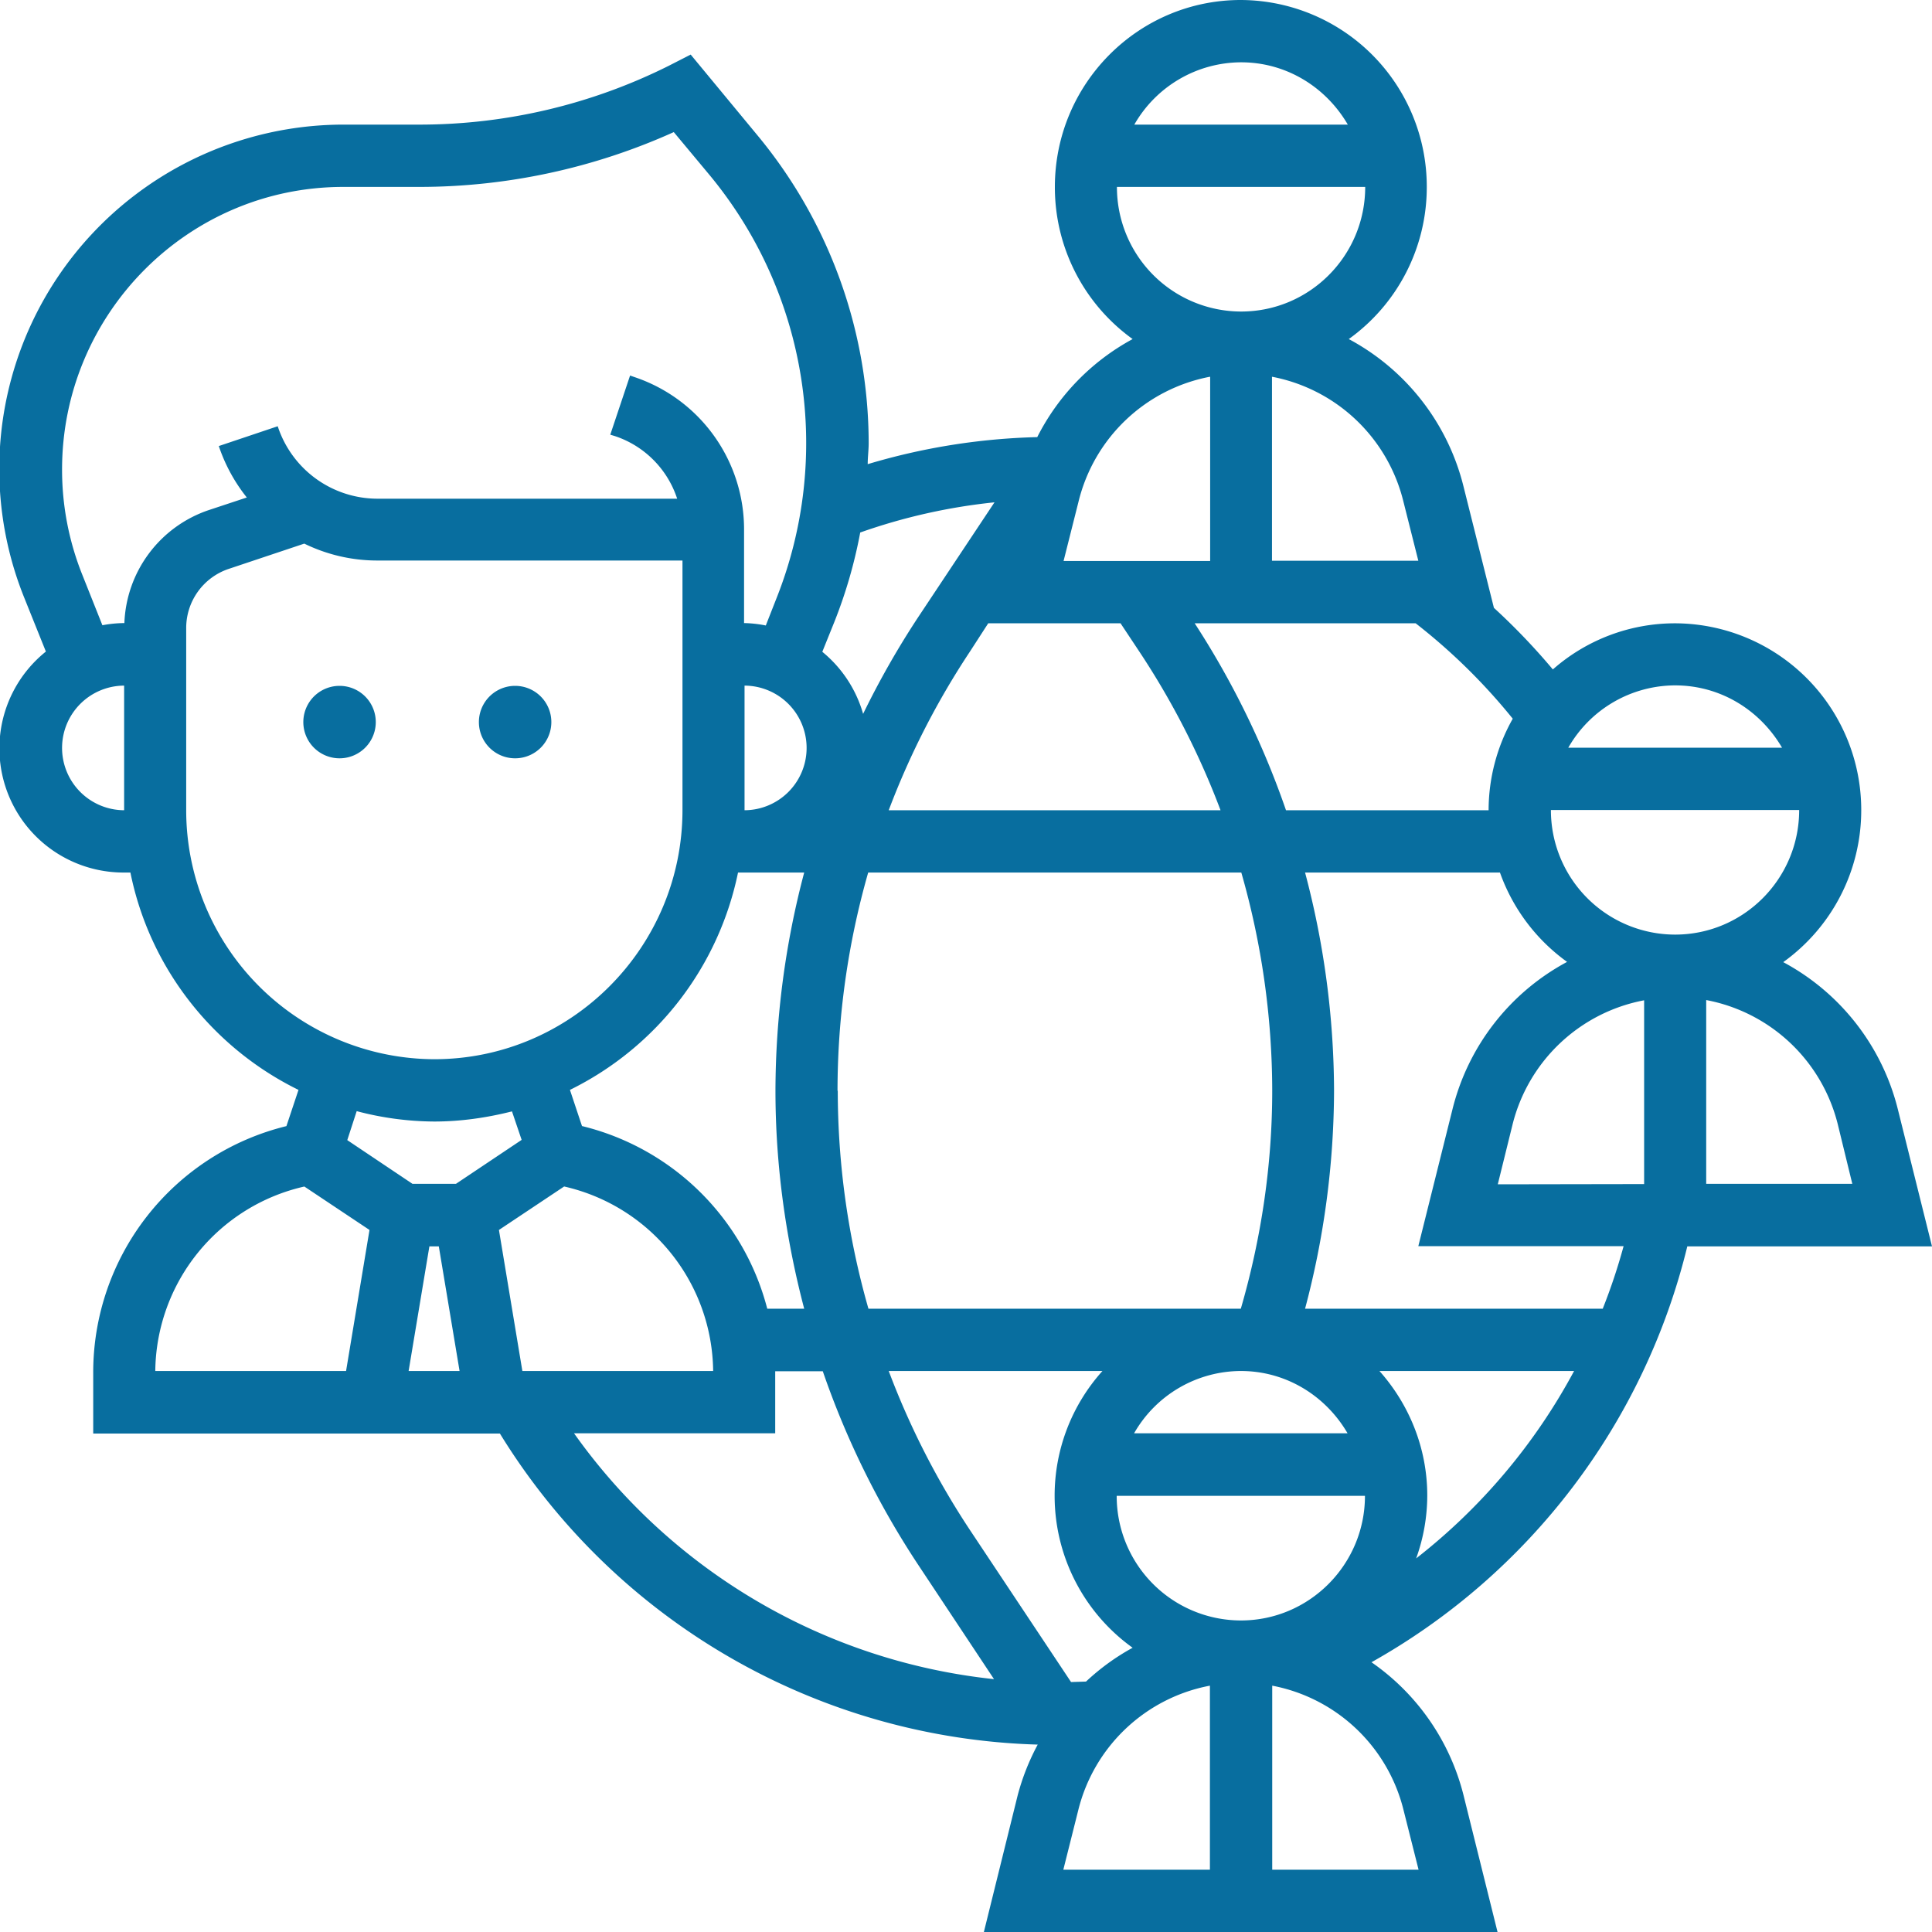
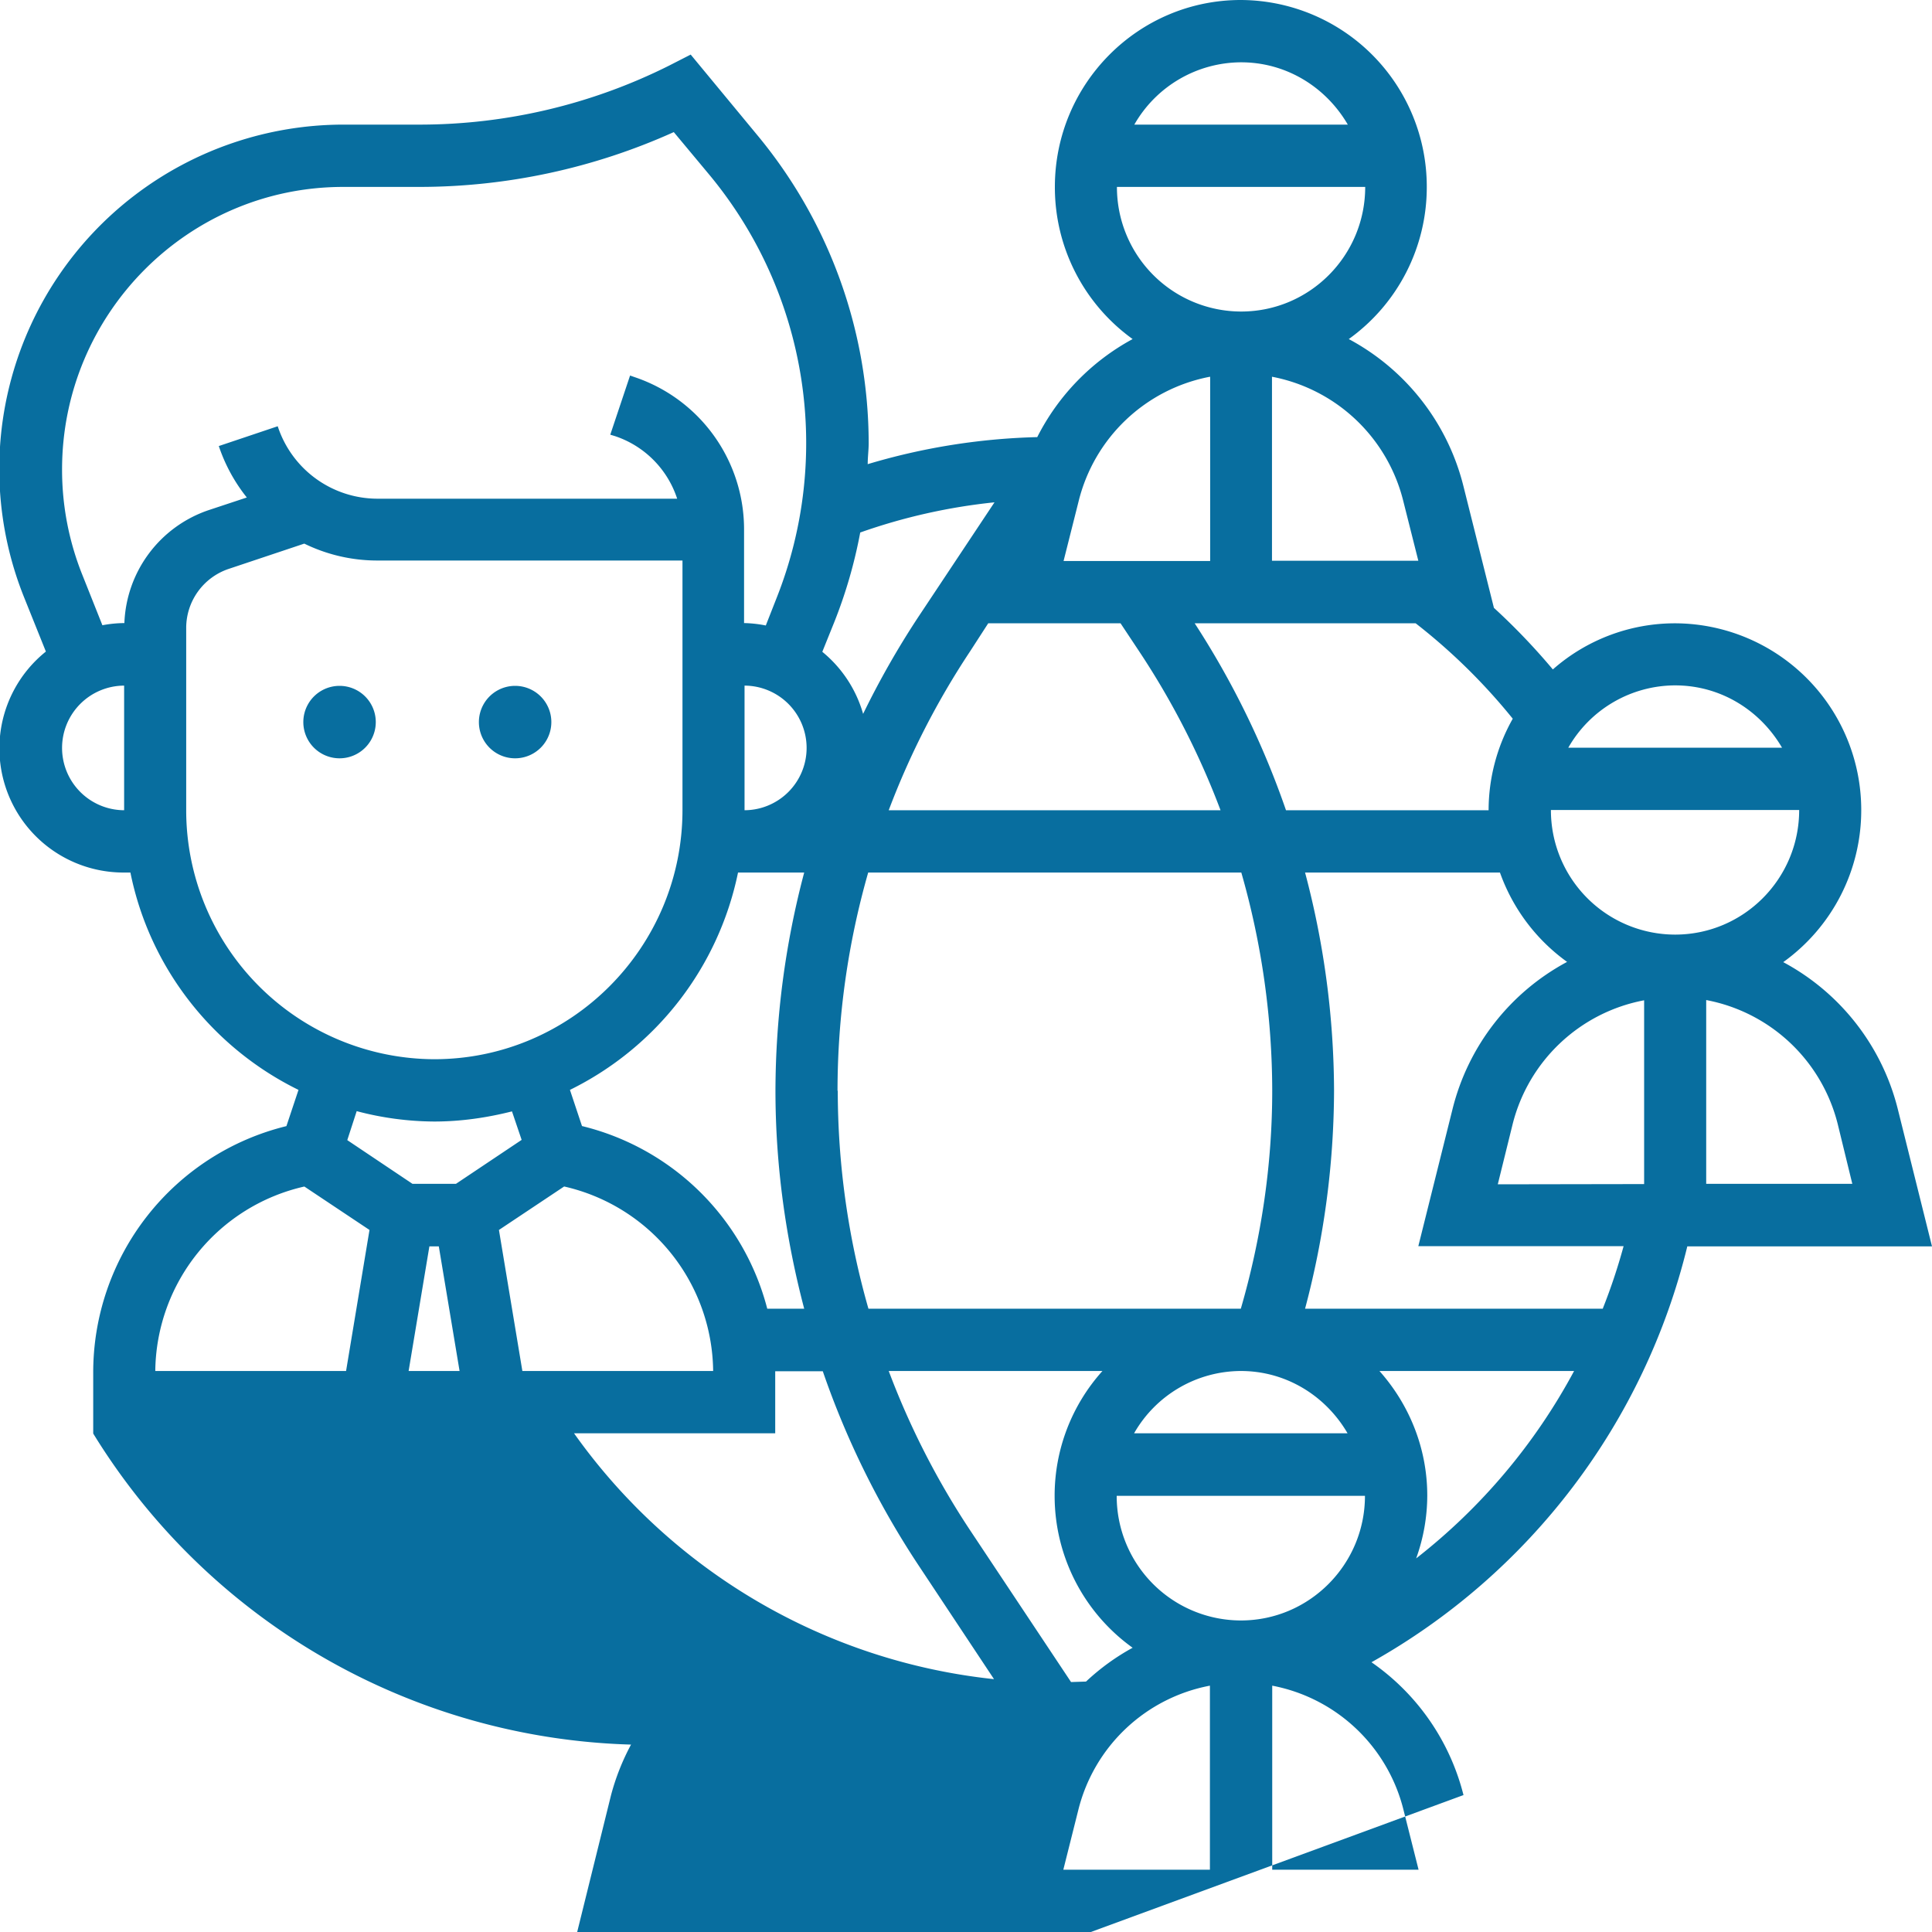
<svg xmlns="http://www.w3.org/2000/svg" fill="none" viewBox="0 0 800 800">
-   <path fill="#086e9f" d="M698.7 516.1H800l-14.1-56.6a95.2 95.2 0 00-47.5-61.1 77.4 77.4 0 0032.3-63 77.3 77.3 0 00-77-77.3 76.5 76.5 0 00-50.7 19.1 270.4 270.4 0 00-24.4-25.5L606 201.4a95.2 95.2 0 00-47.5-61 77.4 77.4 0 0032.3-63A77.3 77.3 0 00513.8 0c-42.5 0-77 34.7-77 77.4a77.4 77.4 0 0032.2 63 94.9 94.9 0 00-39.5 40.6 267.4 267.4 0 00-70.2 11.2c0-3 .4-5.8.4-8.7a200 200 0 00-46-127.4L286 22.6l-9 4.6a230.7 230.7 0 01-103.1 24.4H142A142.6 142.6 0 0010 247.4l9 22.4a51.4 51.4 0 0032.3 91.5H54c8 39.7 34.3 72.7 69.6 90l-5 15a105 105 0 00-80 102.5v24.8H207a270.4 270.4 0 00222.7 128.8 95.9 95.9 0 00-8.3 21l-14 56.6h212.7L606 743.3a95.1 95.1 0 00-38.1-55A271 271 0 00698.7 516zm-35 25.8H540.4a354.4 354.4 0 0012-90.3 355.4 355.4 0 00-12-90.3h80.7a77.5 77.5 0 0027.8 37 95.2 95.2 0 00-47.5 61.2L587.3 516h85a242.2 242.2 0 01-8.6 25.8zM558 593.5h-88.4a51.1 51.1 0 0144.2-25.8c19 0 35.3 10.5 44.2 25.8zM449.7 696.3l-6.2.2-41.9-63a328.5 328.5 0 01-33.6-65.8h88.5a77.2 77.2 0 00-19.8 51.7 77.4 77.4 0 0032.3 62.9 94.1 94.1 0 00-19.3 14zM241 466.3l-5-15a129.3 129.3 0 0069.6-90H333a355.4 355.4 0 00-11.9 90.3c0 30.8 4.2 61 11.9 90.3h-15.3a104.9 104.9 0 00-76.6-75.6zm-24.7 101.4l-9.7-58.4 27-18a79.2 79.2 0 0161.7 76.4zm-38.5-51.6h3.9l8.6 51.6h-21.1zm231.4-258h54.8l7.7 11.6a328.5 328.5 0 0133.7 65.8H368a328.9 328.9 0 0133.7-65.8zm177 0a245.8 245.8 0 0140.2 39.5 77.2 77.2 0 00-10 37.9h-83.9a353.8 353.8 0 00-37.8-77.4zM334 309.7a25.8 25.8 0 01-25.7 25.8v-51.6a25.8 25.8 0 0125.7 25.8zm12.8 142a329 329 0 0112.7-90.4H514a329.4 329.4 0 0112.8 90.3c0 30.6-4.5 61-13 90.3H359.6a329 329 0 01-12.7-90.3zm115.6 167.7h102.8c0 28.4-23 51.6-51.4 51.6a51.5 51.5 0 01-51.4-51.6zm157.8-129l6.1-24.7a69.4 69.4 0 0154.5-51.5v76.1zM761 465.6l6 24.6h-60.5v-76.1a69.4 69.4 0 0154.5 51.5zm-67.4-78.6a51.5 51.5 0 01-51.4-51.6H745c0 28.5-23 51.6-51.4 51.6zm0-103.2c19 0 35.3 10.4 44.3 25.8h-88.5a51.1 51.1 0 0144.2-25.8zm-112.5-76.2l6.2 24.6h-60.6V156a69.4 69.4 0 0154.4 51.6zM513.9 25.8c19 0 35.3 10.5 44.2 25.8h-88.4a51.1 51.1 0 0144.2-25.8zm-51.4 51.6h102.8c0 28.5-23 51.6-51.4 51.6a51.5 51.5 0 01-51.4-51.6zm38.6 78.7v76.2h-60.7l6.2-24.6A69.4 69.4 0 01501 156zM411.8 208l-31.5 47.4a355.2 355.2 0 00-22.9 40.2 51.4 51.4 0 00-16.9-25.7l5-12.4a199.3 199.3 0 0010.7-37 241 241 0 0155.6-12.5zM25.7 309.7a25.8 25.8 0 0125.7-25.8v51.6a25.8 25.8 0 01-25.7-25.8zM51.5 258h-.1a51 51 0 00-9 .9L34 237.8a116.8 116.8 0 01-8.3-43.4c0-64.5 52.2-117 116.4-117h31.7A256.6 256.6 0 00279 54.7l15 18a174 174 0 0127.5 175.1l-4.4 11.2a51 51 0 00-9-1v-38.6a66.5 66.5 0 00-45.2-63.2l-2-.7-8.2 24.5 2 .6a40.6 40.6 0 0125.7 25.9H156.2a43.5 43.5 0 01-41.2-30l-24.4 8.2a69.5 69.5 0 0011.6 21.3l-15.7 5.2a51.4 51.4 0 00-35 46.9zm25.6 77.4v-75.3a25.8 25.8 0 0117.5-24.5l31.4-10.5a68.7 68.7 0 0030.2 7h126.4v103.3c0 56.9-46.1 103.2-102.8 103.2A103.1 103.1 0 0177.1 335.5zm102.7 129c11.1 0 21.9-1.6 32.2-4.2l4 11.8-27.2 18.2h-18l-27-18.1 3.9-12a127.7 127.7 0 0032.1 4.3zM126 491.3l27 18-9.7 58.4h-79a79.2 79.2 0 0161.8-76.4zM238 593.5H321v-24.7-1h19.7a354.3 354.3 0 0039.4 80l31.5 47.5a244.8 244.8 0 01-173.9-101.8zm208.5 156A69.4 69.4 0 01501 698v76.2h-60.7zm140.9 24.7h-60.6V698a69.4 69.4 0 0154.4 51.6zm-1-128.9a77.1 77.1 0 004.6-26c0-19.8-7.6-37.9-19.8-51.6h80.6a245.7 245.7 0 01-65.4 77.6zM213.3 314a15 15 0 100-30 15 15 0 000 30zm-72.7 0a15 15 0 100-30 15 15 0 000 30z" />
+   <path fill="#086e9f" d="M698.7 516.1H800l-14.1-56.6a95.2 95.2 0 00-47.5-61.1 77.4 77.4 0 0032.3-63 77.3 77.3 0 00-77-77.3 76.5 76.5 0 00-50.7 19.1 270.4 270.4 0 00-24.4-25.5L606 201.4a95.2 95.2 0 00-47.5-61 77.4 77.4 0 0032.3-63A77.3 77.3 0 00513.8 0c-42.5 0-77 34.7-77 77.4a77.4 77.4 0 0032.2 63 94.9 94.9 0 00-39.5 40.6 267.4 267.4 0 00-70.2 11.2c0-3 .4-5.8.4-8.7a200 200 0 00-46-127.4L286 22.6l-9 4.6a230.7 230.7 0 01-103.1 24.4H142A142.6 142.6 0 0010 247.4l9 22.4a51.4 51.4 0 0032.3 91.5H54c8 39.7 34.3 72.7 69.6 90l-5 15a105 105 0 00-80 102.5v24.8a270.4 270.4 0 00222.7 128.8 95.9 95.9 0 00-8.3 21l-14 56.6h212.7L606 743.3a95.1 95.1 0 00-38.1-55A271 271 0 00698.7 516zm-35 25.8H540.4a354.4 354.4 0 0012-90.3 355.4 355.4 0 00-12-90.3h80.7a77.5 77.5 0 0027.8 37 95.2 95.2 0 00-47.5 61.2L587.3 516h85a242.2 242.2 0 01-8.6 25.8zM558 593.5h-88.4a51.1 51.1 0 0144.2-25.8c19 0 35.3 10.5 44.2 25.8zM449.7 696.3l-6.2.2-41.9-63a328.5 328.5 0 01-33.6-65.8h88.5a77.2 77.2 0 00-19.8 51.7 77.4 77.4 0 0032.3 62.9 94.1 94.1 0 00-19.3 14zM241 466.3l-5-15a129.3 129.3 0 0069.6-90H333a355.4 355.4 0 00-11.9 90.3c0 30.8 4.2 61 11.9 90.3h-15.3a104.9 104.9 0 00-76.6-75.6zm-24.7 101.4l-9.7-58.4 27-18a79.2 79.2 0 0161.7 76.4zm-38.5-51.6h3.9l8.6 51.6h-21.1zm231.4-258h54.8l7.7 11.6a328.5 328.5 0 0133.7 65.8H368a328.9 328.9 0 0133.7-65.8zm177 0a245.8 245.8 0 0140.2 39.5 77.2 77.2 0 00-10 37.9h-83.9a353.8 353.8 0 00-37.8-77.4zM334 309.7a25.8 25.8 0 01-25.7 25.8v-51.6a25.8 25.8 0 0125.7 25.8zm12.8 142a329 329 0 0112.7-90.4H514a329.4 329.4 0 0112.8 90.3c0 30.6-4.5 61-13 90.3H359.6a329 329 0 01-12.7-90.3zm115.6 167.7h102.8c0 28.4-23 51.6-51.4 51.6a51.5 51.5 0 01-51.4-51.6zm157.8-129l6.1-24.7a69.4 69.4 0 0154.5-51.5v76.1zM761 465.6l6 24.6h-60.5v-76.1a69.4 69.4 0 0154.5 51.5zm-67.4-78.6a51.5 51.5 0 01-51.4-51.6H745c0 28.5-23 51.6-51.4 51.6zm0-103.2c19 0 35.3 10.4 44.3 25.8h-88.5a51.1 51.1 0 0144.2-25.8zm-112.5-76.2l6.2 24.6h-60.6V156a69.4 69.4 0 0154.4 51.6zM513.9 25.8c19 0 35.3 10.5 44.2 25.8h-88.4a51.1 51.1 0 0144.2-25.8zm-51.4 51.6h102.8c0 28.5-23 51.6-51.4 51.6a51.5 51.5 0 01-51.4-51.6zm38.6 78.7v76.2h-60.7l6.2-24.6A69.4 69.4 0 01501 156zM411.8 208l-31.5 47.4a355.2 355.2 0 00-22.9 40.2 51.4 51.4 0 00-16.9-25.7l5-12.4a199.3 199.3 0 0010.7-37 241 241 0 0155.6-12.5zM25.7 309.7a25.8 25.8 0 0125.7-25.8v51.6a25.8 25.8 0 01-25.7-25.8zM51.5 258h-.1a51 51 0 00-9 .9L34 237.8a116.8 116.8 0 01-8.3-43.4c0-64.5 52.2-117 116.4-117h31.7A256.6 256.6 0 00279 54.7l15 18a174 174 0 0127.5 175.1l-4.4 11.2a51 51 0 00-9-1v-38.6a66.5 66.5 0 00-45.2-63.2l-2-.7-8.2 24.5 2 .6a40.6 40.6 0 0125.7 25.9H156.2a43.5 43.5 0 01-41.2-30l-24.4 8.2a69.5 69.5 0 0011.6 21.3l-15.7 5.2a51.4 51.4 0 00-35 46.9zm25.6 77.4v-75.3a25.8 25.8 0 0117.5-24.5l31.4-10.5a68.7 68.7 0 0030.2 7h126.4v103.3c0 56.9-46.1 103.2-102.8 103.2A103.1 103.1 0 0177.1 335.5zm102.7 129c11.1 0 21.9-1.6 32.2-4.2l4 11.8-27.2 18.2h-18l-27-18.1 3.9-12a127.7 127.7 0 0032.1 4.3zM126 491.3l27 18-9.7 58.4h-79a79.2 79.2 0 0161.8-76.4zM238 593.5H321v-24.7-1h19.7a354.3 354.3 0 0039.4 80l31.5 47.5a244.8 244.8 0 01-173.9-101.8zm208.5 156A69.4 69.4 0 01501 698v76.2h-60.7zm140.9 24.7h-60.6V698a69.4 69.4 0 0154.4 51.6zm-1-128.9a77.1 77.1 0 004.6-26c0-19.8-7.6-37.9-19.8-51.6h80.6a245.7 245.7 0 01-65.4 77.6zM213.3 314a15 15 0 100-30 15 15 0 000 30zm-72.7 0a15 15 0 100-30 15 15 0 000 30z" />
</svg>